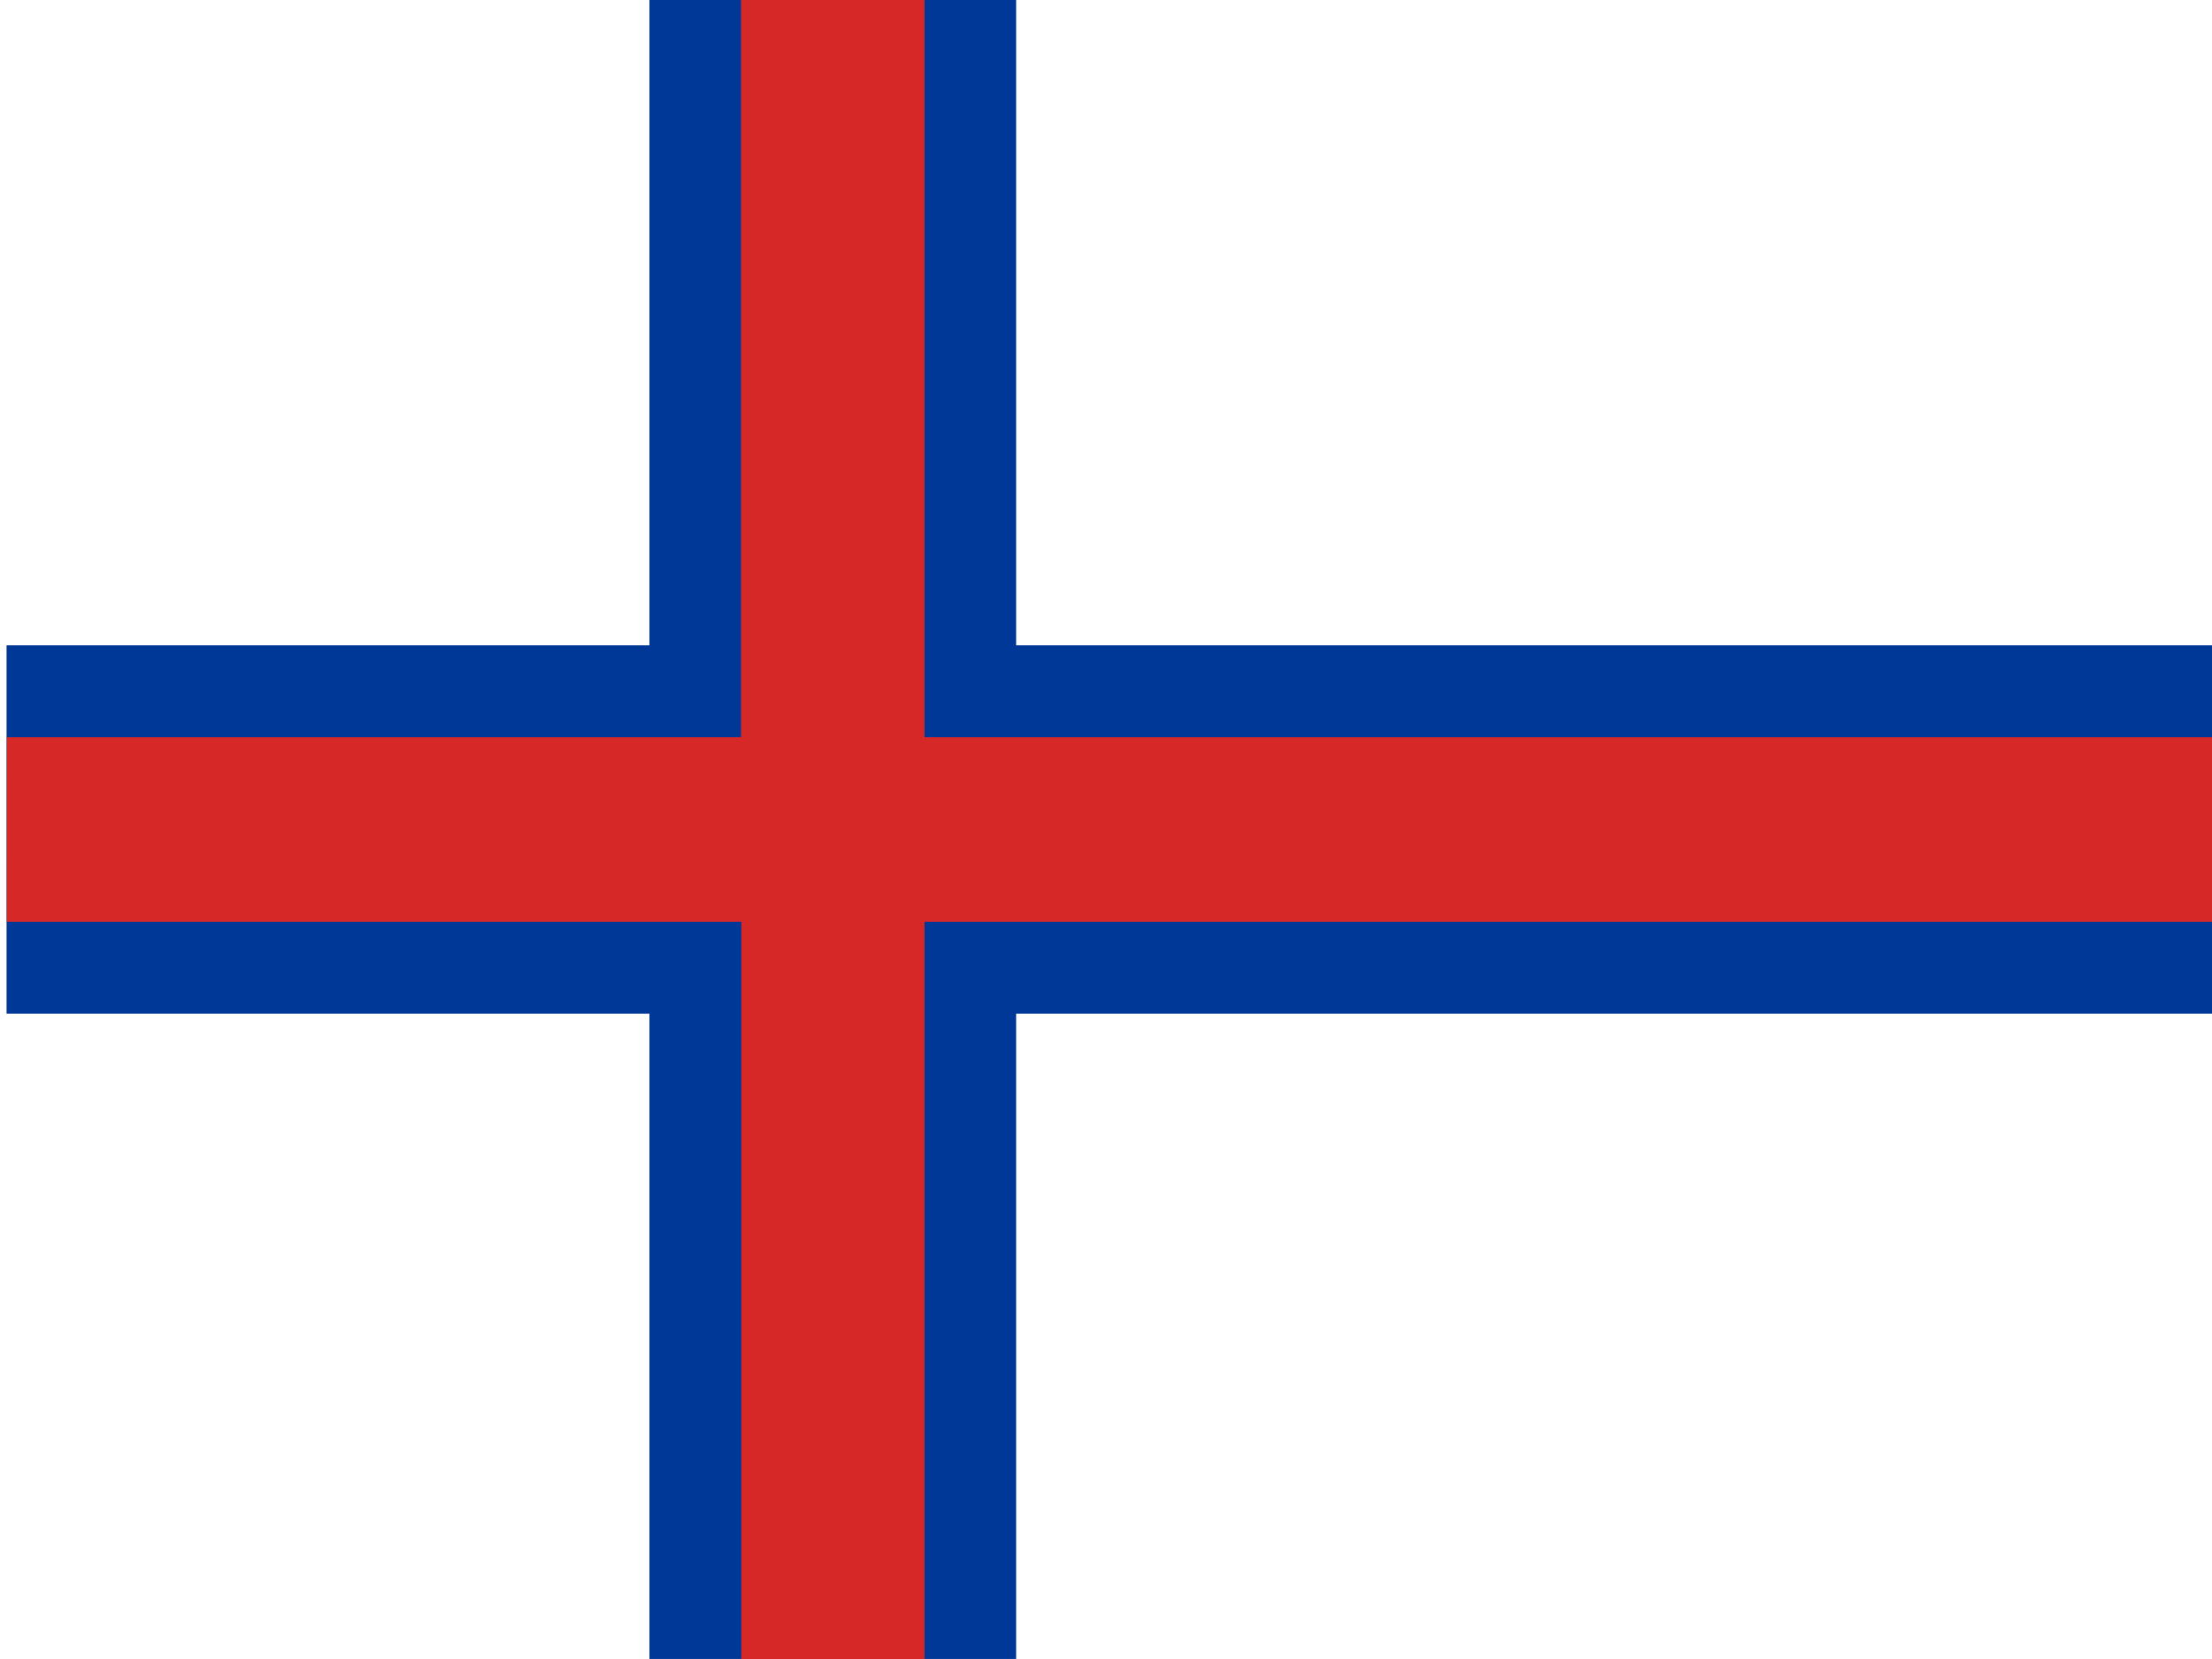
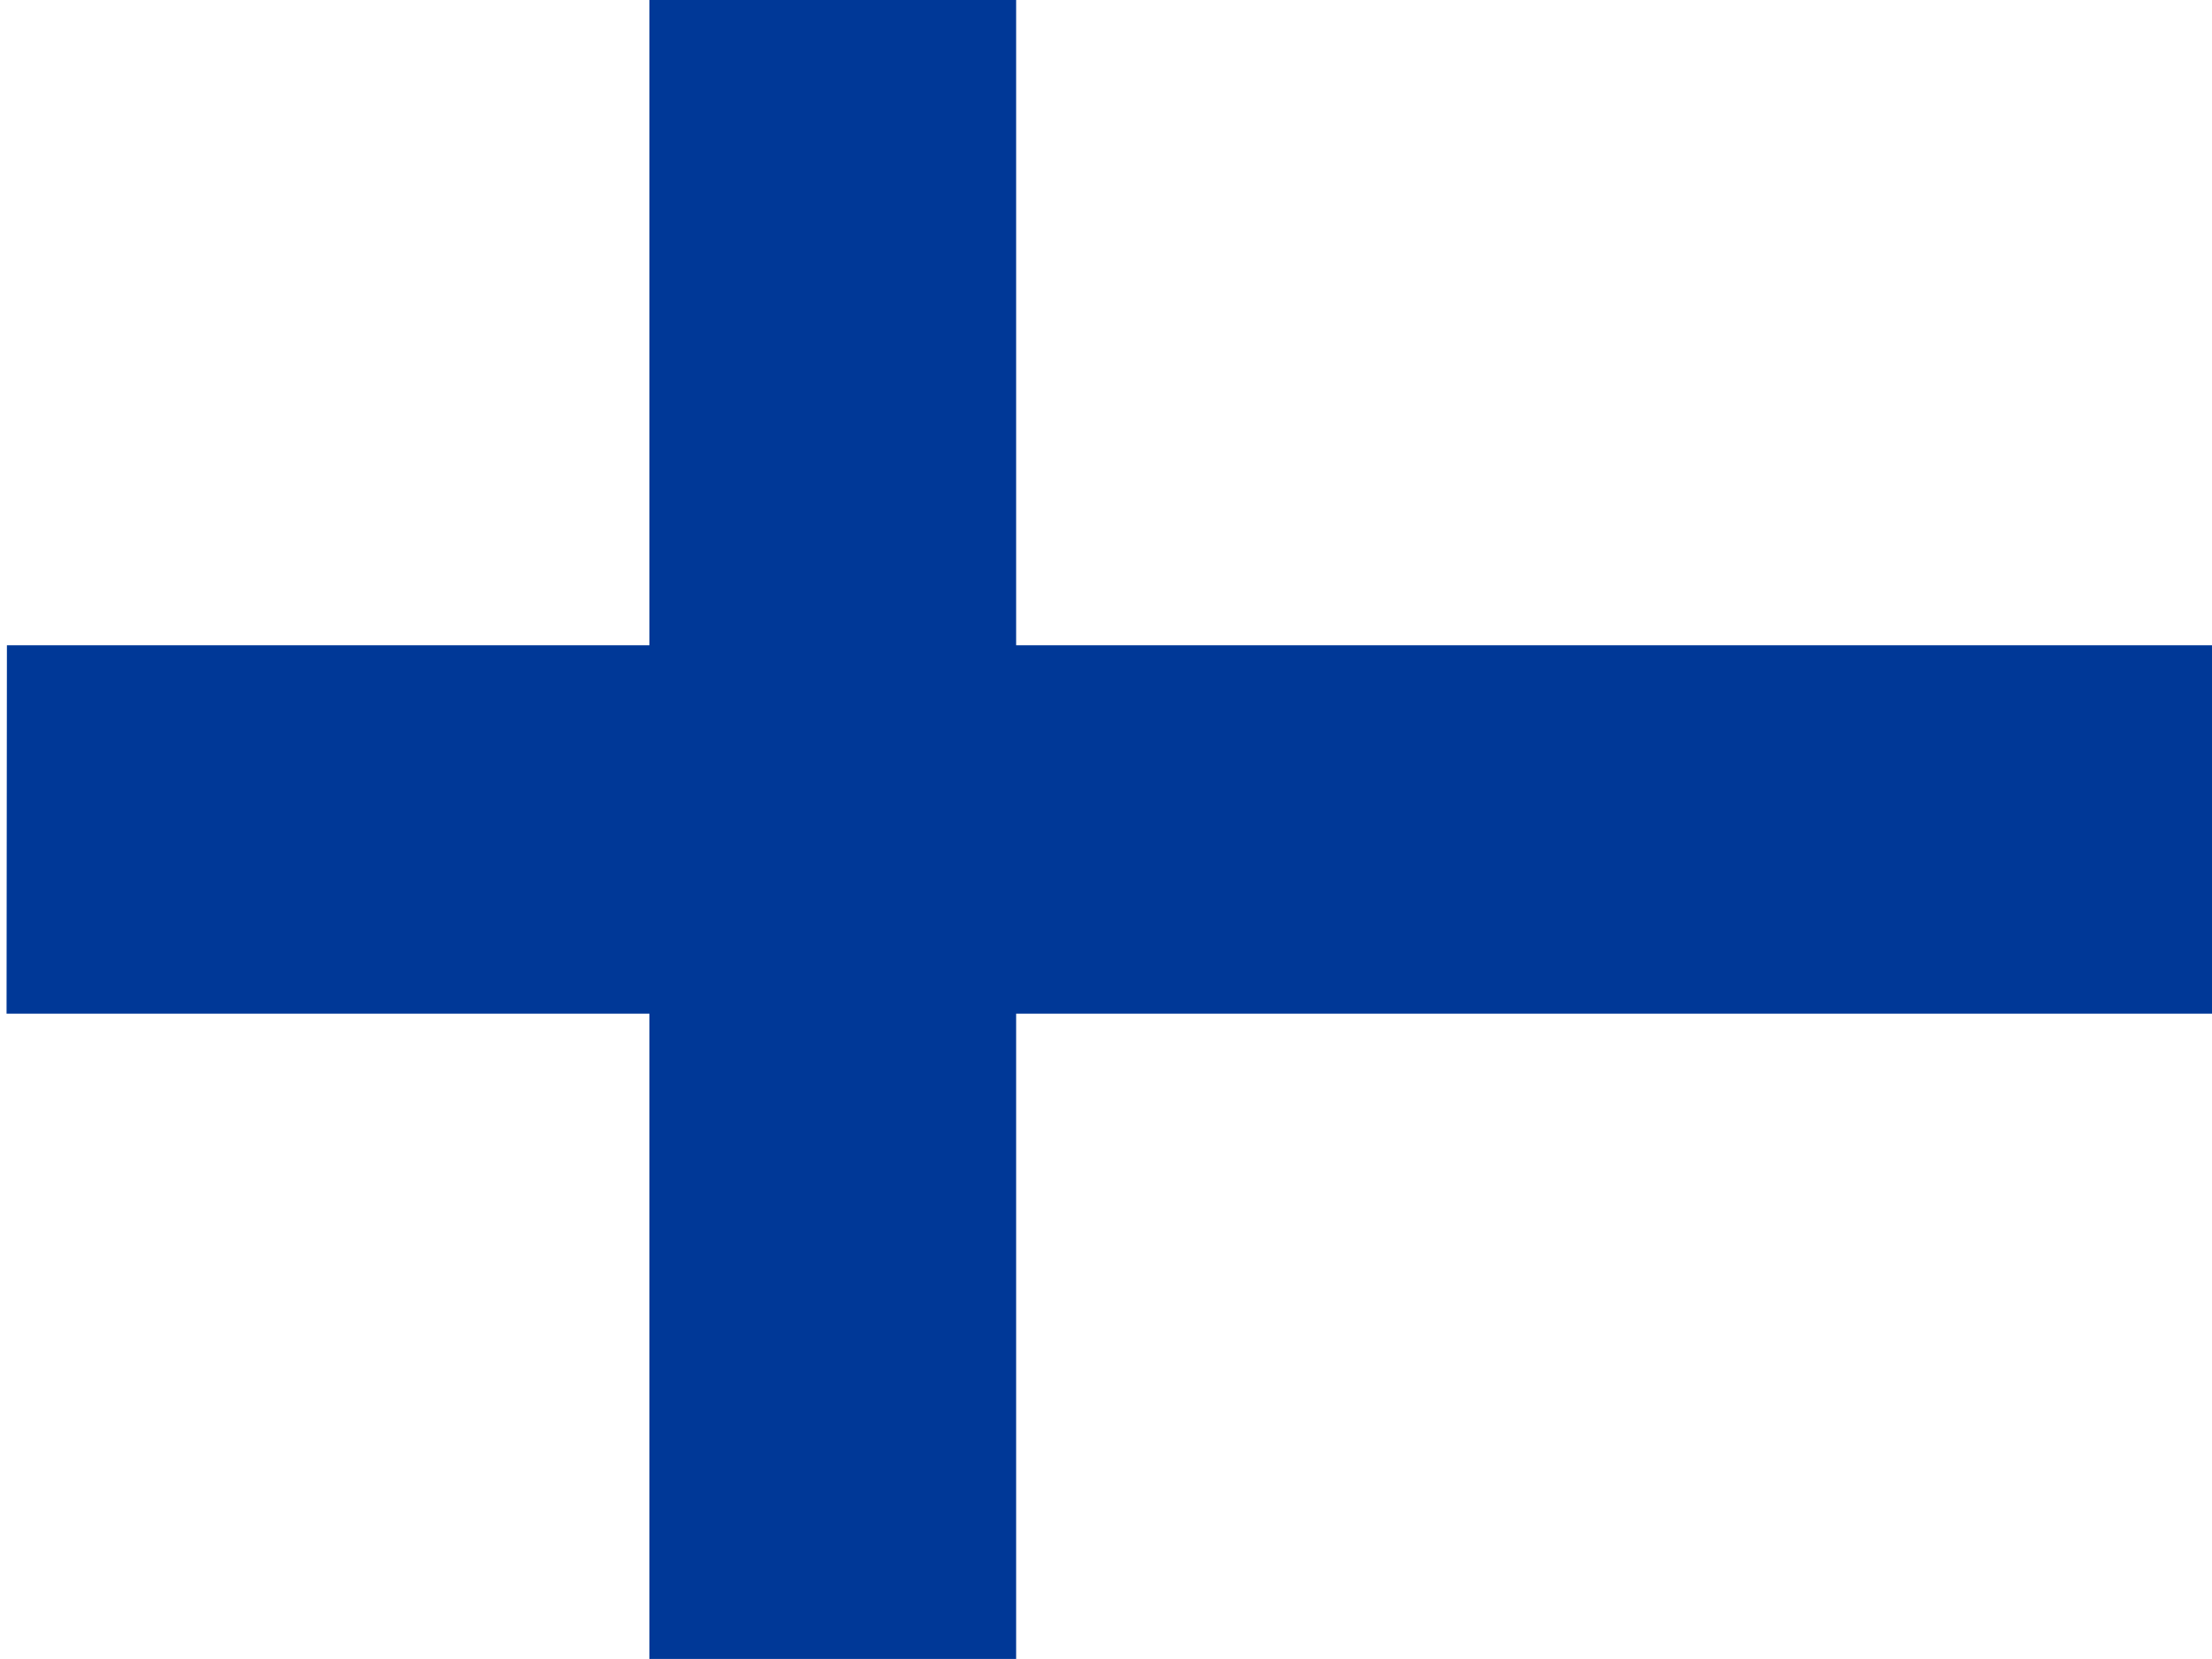
<svg xmlns="http://www.w3.org/2000/svg" fill="none" height="42" viewBox="0 0 56 42" width="56">
  <clipPath id="a">
    <path d="m0 0h56v42h-56z" />
  </clipPath>
  <g clipPath="url(#a)" clipRule="evenodd" fillRule="evenodd">
-     <path d="m0 0h58.091v42h-58.091z" fill="#fff" />
-     <path d="m.175 16.336h16.266v-16.336h9.284v16.336h32.532v9.327h-32.532v16.336h-9.284v-16.336h-16.275v-9.327z" fill="#003897" />
-     <path d="m.175 18.664h18.585v-18.664h4.646v18.664h34.869v4.673h-34.869v18.664h-4.638v-18.664h-18.594z" fill="#d72828" />
+     <path d="m.175 16.336h16.266v-16.336h9.284v16.336h32.532v9.327h-32.532v16.336h-9.284v-16.336h-16.275z" fill="#003897" />
  </g>
</svg>